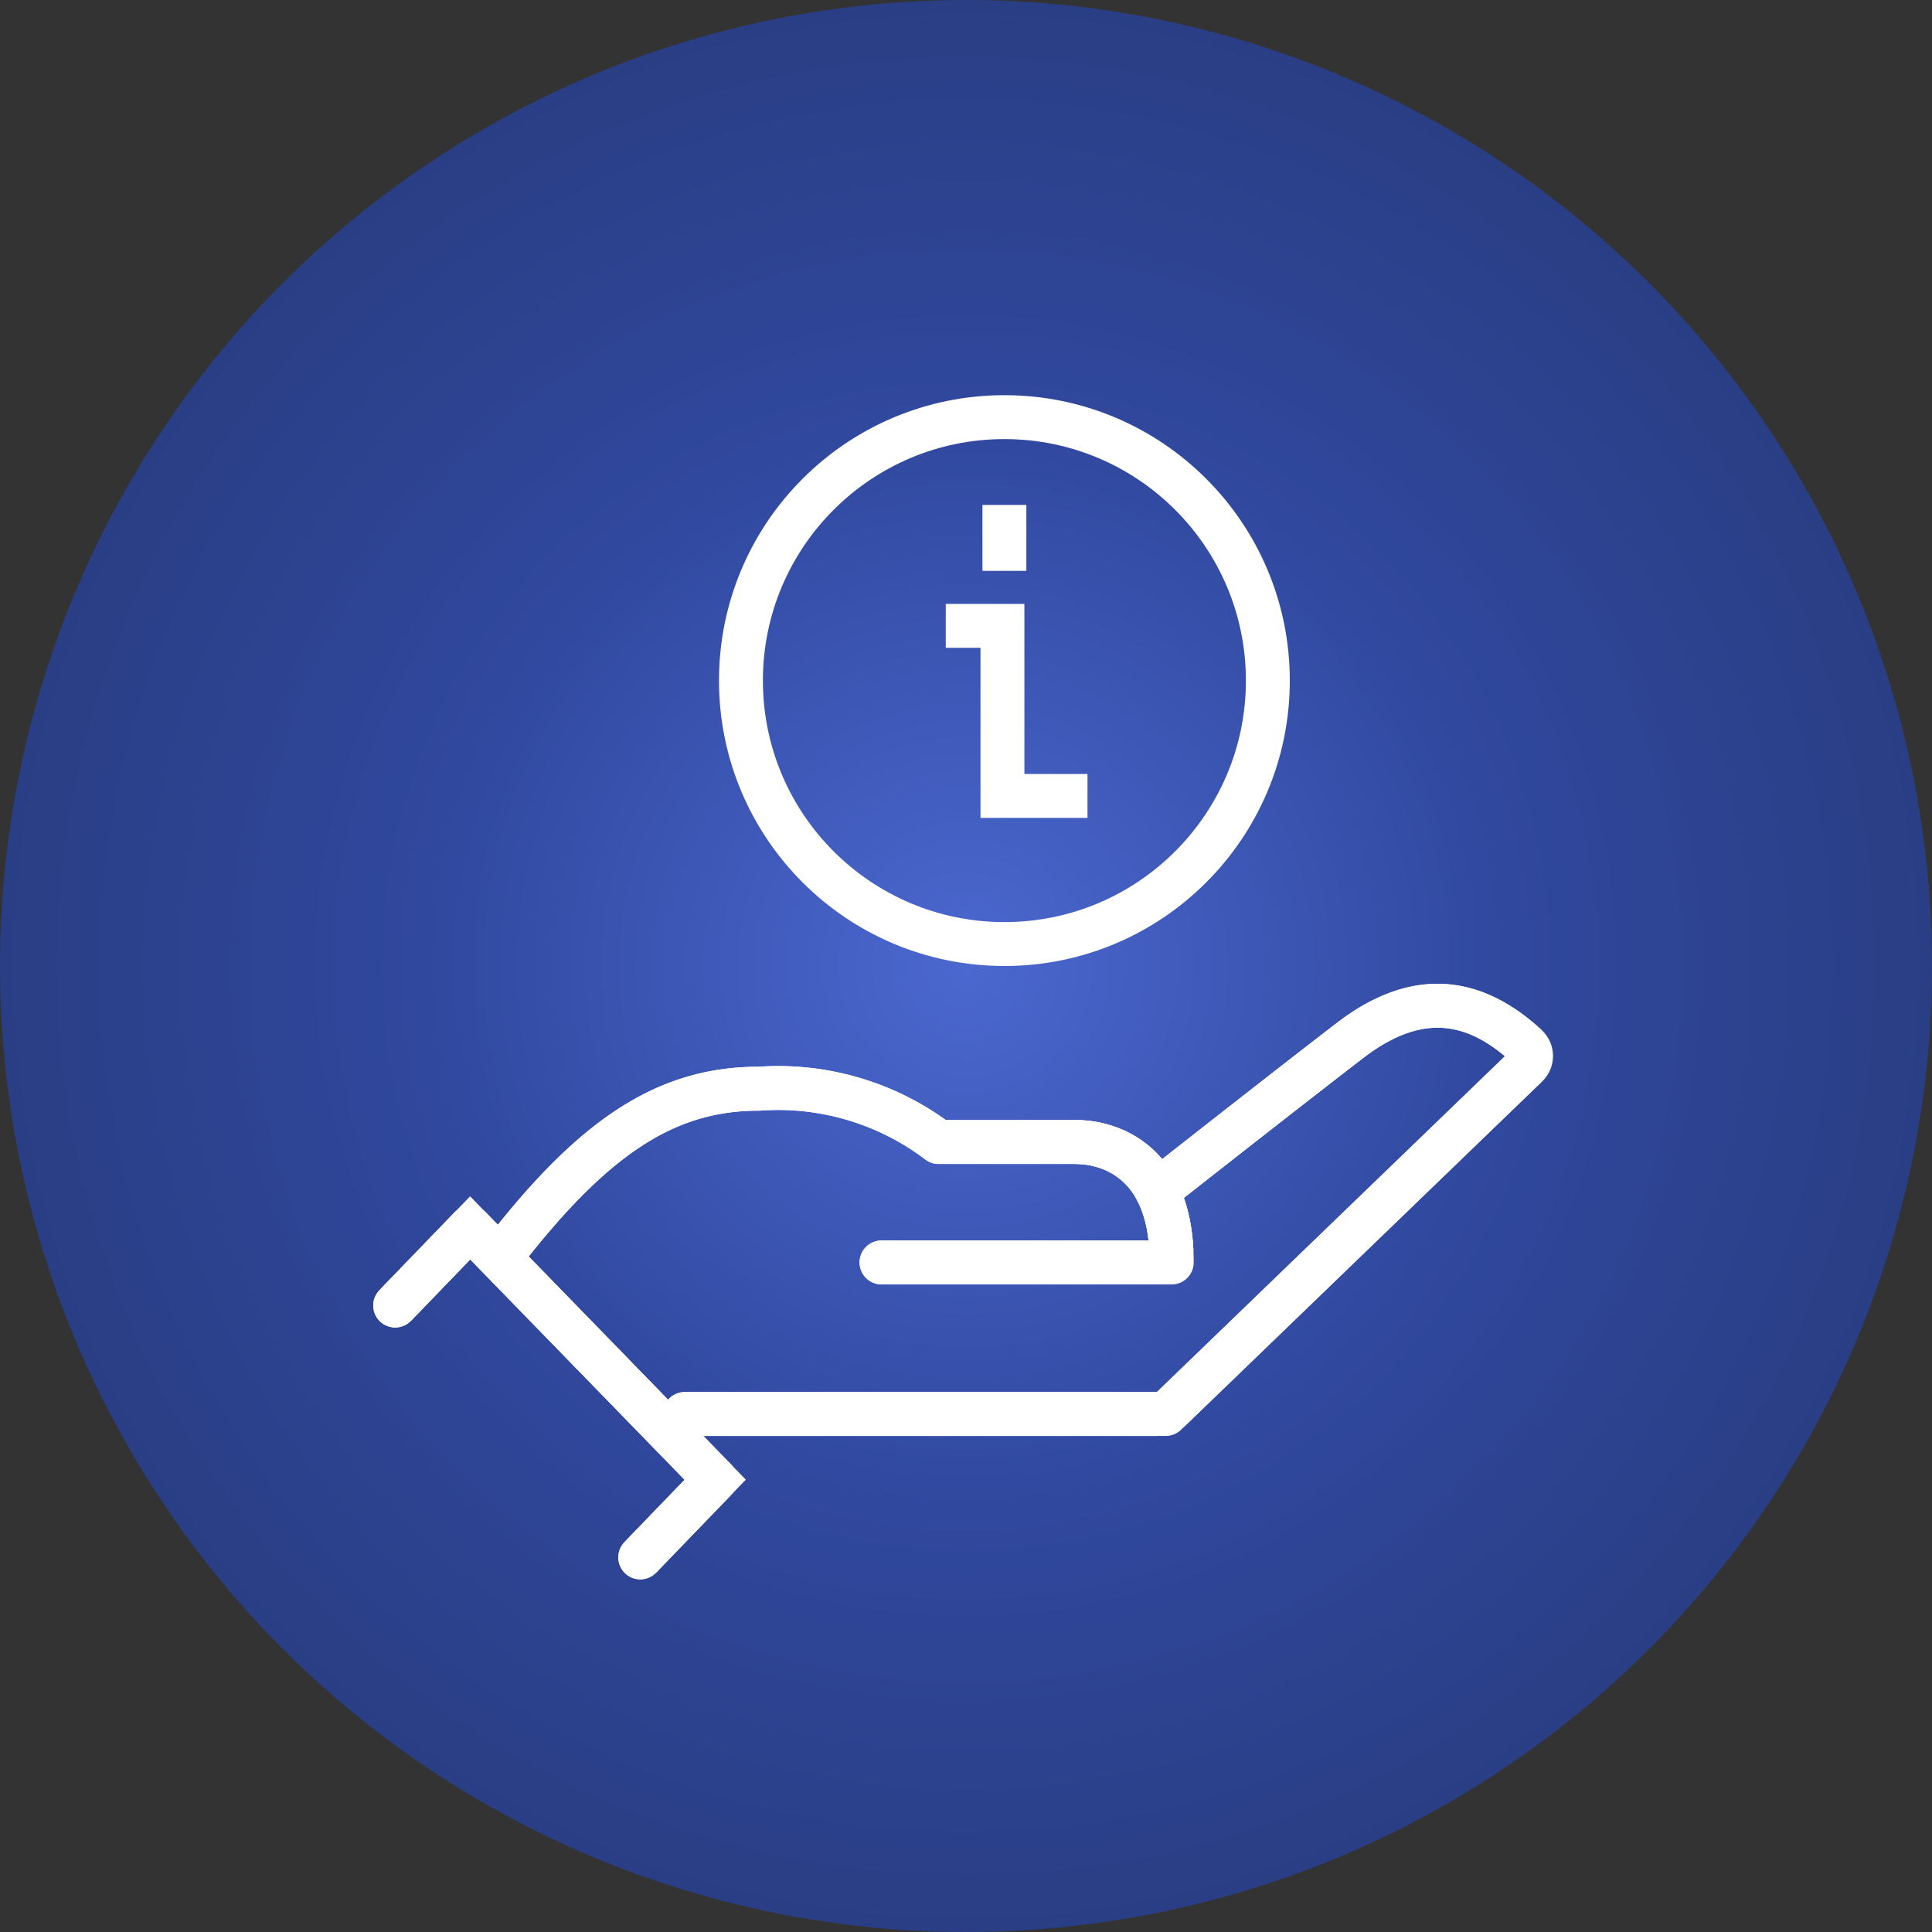
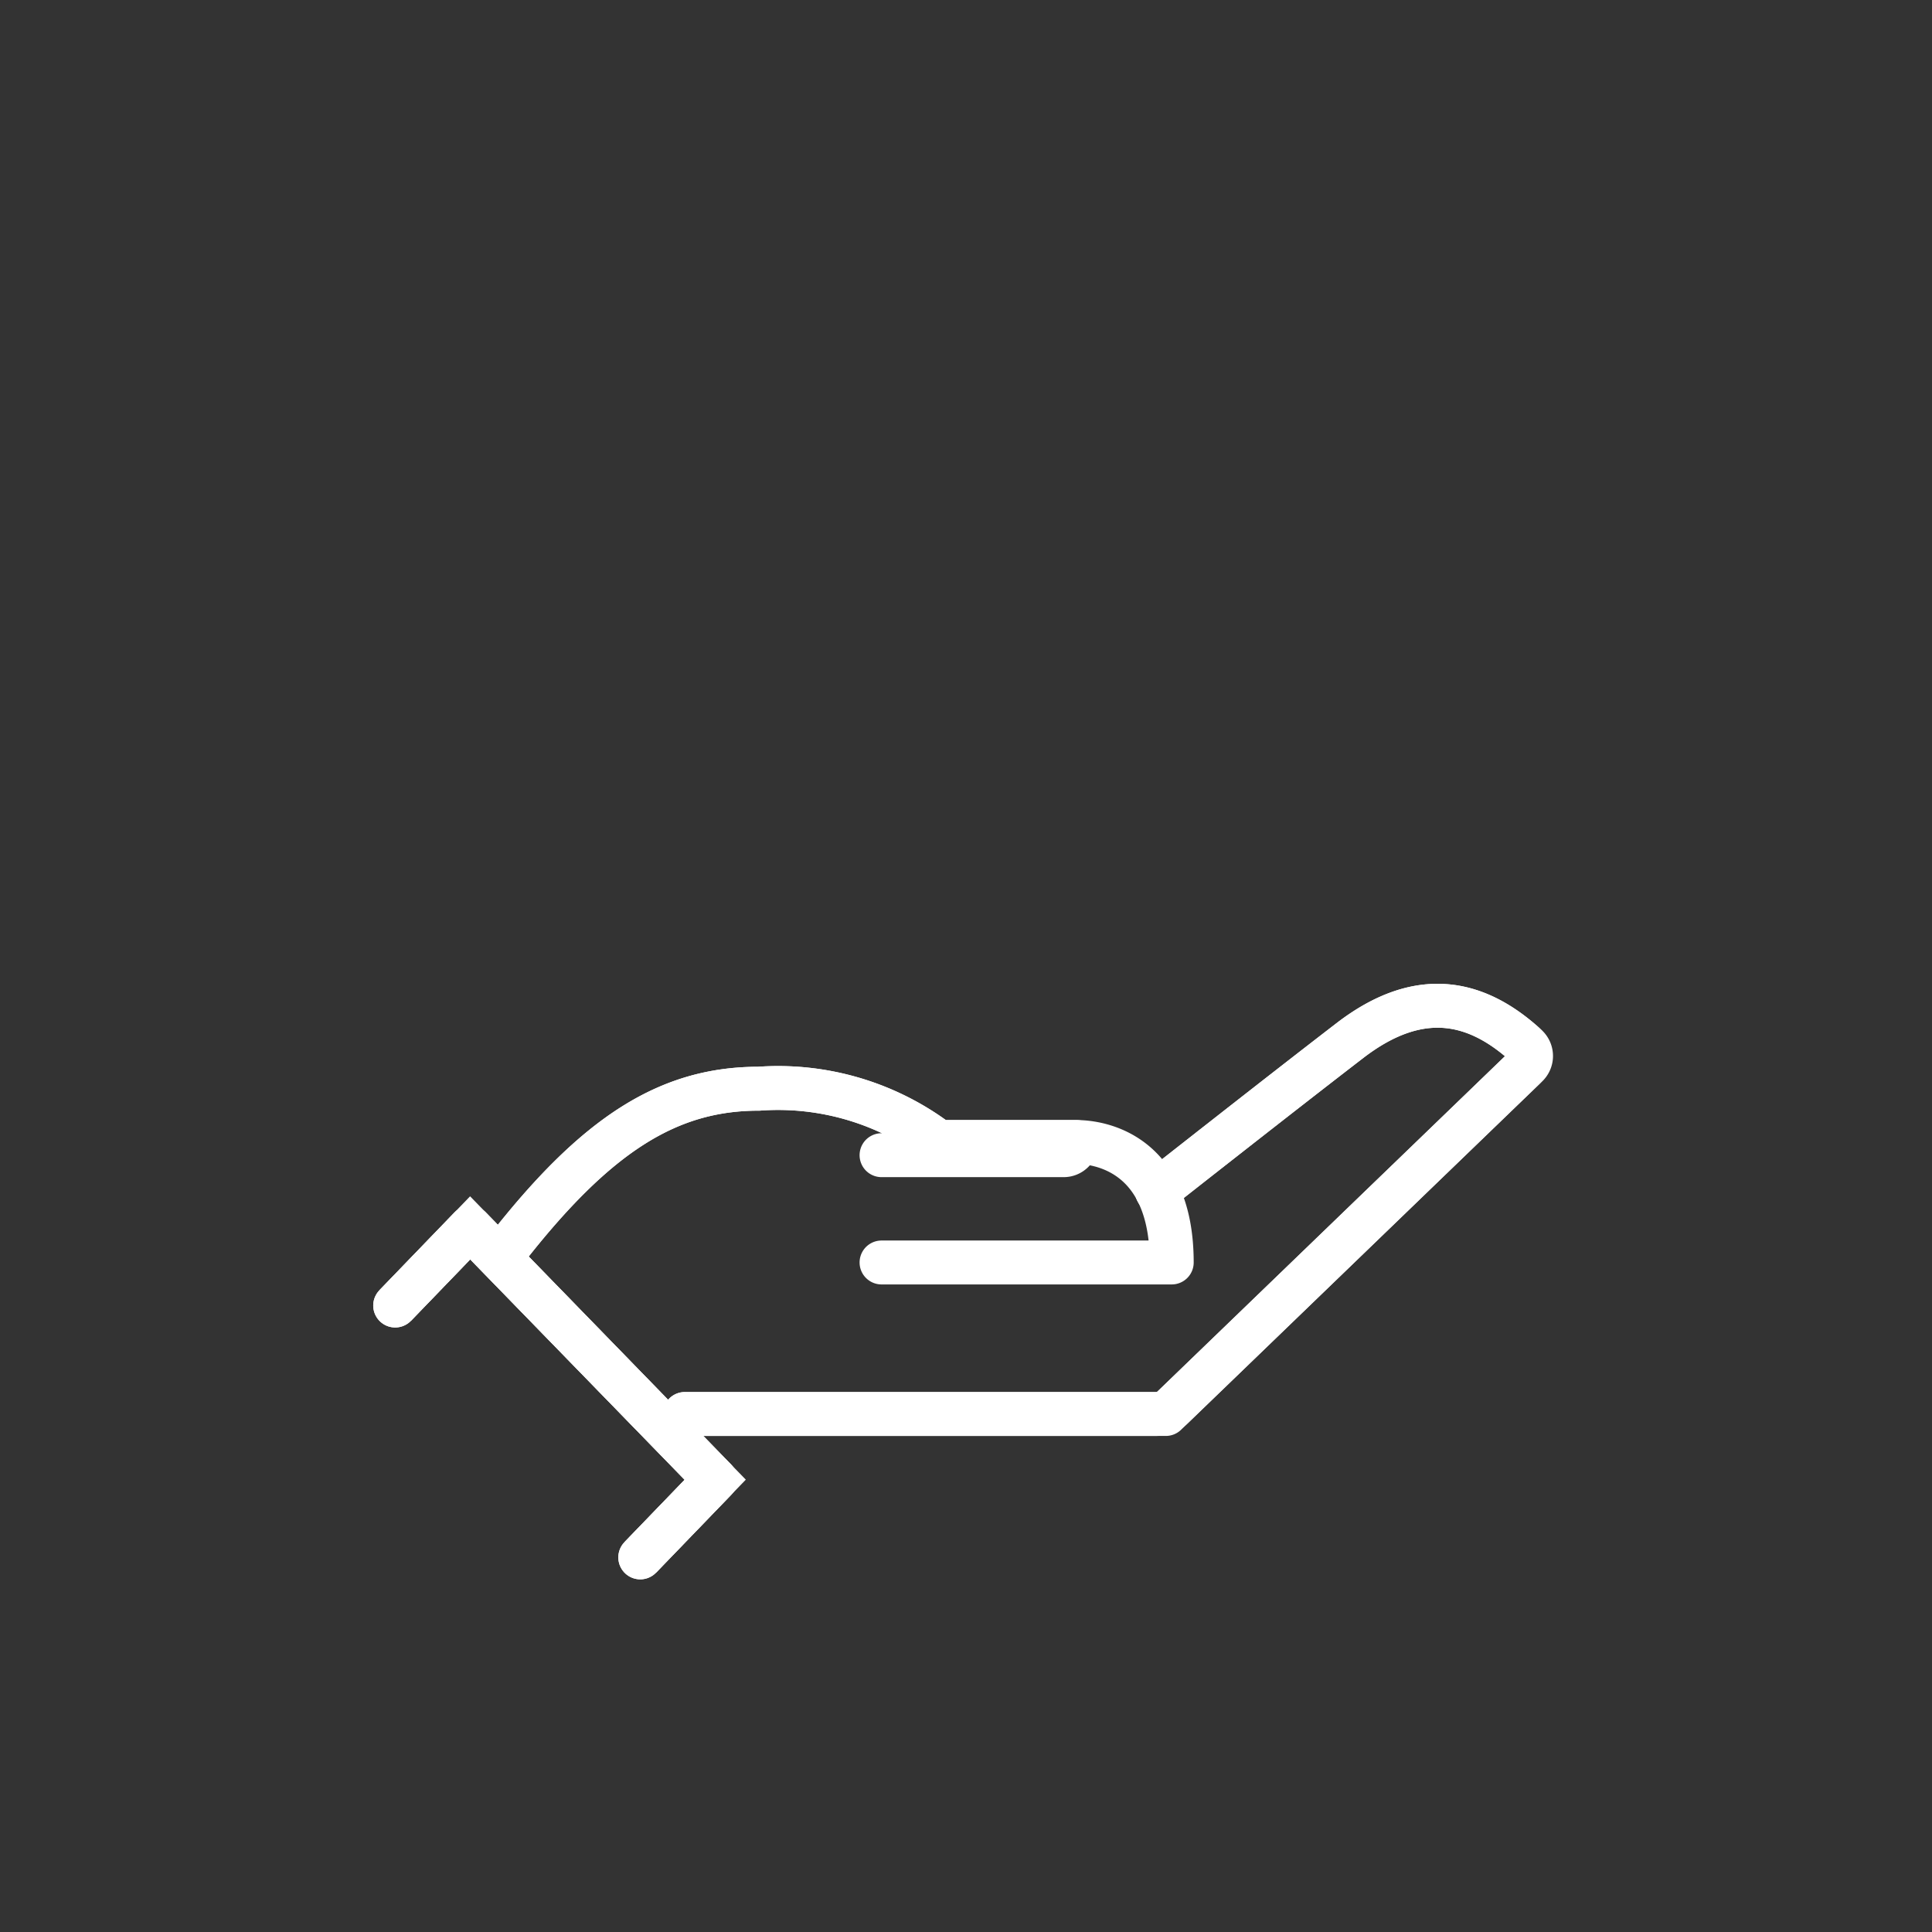
<svg xmlns="http://www.w3.org/2000/svg" id="financial-assistance-icon" width="88" height="88" viewBox="0 0 88 88">
  <rect x="0" y="0" width="88" height="88" fill="#333333" stroke="none" />
  <defs>
    <radialGradient id="radial-gradient" cx="0.5" cy="0.5" r="0.5" gradientUnits="objectBoundingBox">
      <stop offset="0" stop-color="#4b68d0" />
      <stop offset="0.557" stop-color="#30489e" />
      <stop offset="1" stop-color="#2a3e84" />
    </radialGradient>
    <clipPath id="clip-path">
-       <rect id="Rectangle_928" data-name="Rectangle 928" width="26" height="26" transform="translate(0 -0.178)" fill="none" stroke="#fff" stroke-width="1" />
-     </clipPath>
+       </clipPath>
  </defs>
-   <circle id="Ellipse_28" data-name="Ellipse 28" cx="44" cy="44" r="44" fill="url(#radial-gradient)" />
  <g id="Group_2510" data-name="Group 2510" transform="translate(-965.251 -782)">
    <path id="Path_999" data-name="Path 999" d="M77.381,107.4s5.412-4.263,8.783-6.856c3.222-2.478,5.79-1.751,7.9.11A.781.781,0,0,1,94.1,101.8L77.781,117.551H55.873" transform="translate(940.571 728.854)" fill="none" stroke="#fff" stroke-linecap="round" stroke-linejoin="round" stroke-width="2" />
    <path id="Path_1000" data-name="Path 1000" d="M26.313,120.018c4.152-5.338,7.445-7.374,11.545-7.374a12.1,12.1,0,0,1,8.185,2.428h6.279c1.009,0,4.339.459,4.339,5.487H43.443" transform="translate(961.961 718.945)" fill="none" stroke="#fff" stroke-linecap="round" stroke-linejoin="round" stroke-width="2" />
    <path id="Path_1001" data-name="Path 1001" d="M77.381,107.4s5.412-4.263,8.783-6.856c3.308-2.545,5.927-1.709,8.065.261a.608.608,0,0,1,0,.879L78.1,117.241a1.108,1.108,0,0,1-.77.311H55.873" transform="translate(940.571 728.854)" fill="none" stroke="#fff" stroke-linecap="round" stroke-linejoin="round" stroke-width="2" />
-     <path id="Path_1002" data-name="Path 1002" d="M120.408,121.429c.967,0,4.066.422,4.322,4.884" transform="translate(893.875 712.59)" fill="none" stroke="#fff" stroke-linecap="round" stroke-linejoin="round" stroke-width="2" />
-     <path id="Path_1003" data-name="Path 1003" d="M26.313,120.018c4.152-5.338,7.445-7.374,11.545-7.374a12.1,12.1,0,0,1,8.185,2.428h6.279c.967,0,4.066.422,4.322,4.884a.581.581,0,0,1-.579.6H43.443" transform="translate(961.961 718.945)" fill="none" stroke="#fff" stroke-linecap="round" stroke-linejoin="round" stroke-width="2" />
+     <path id="Path_1003" data-name="Path 1003" d="M26.313,120.018c4.152-5.338,7.445-7.374,11.545-7.374a12.1,12.1,0,0,1,8.185,2.428h6.279a.581.581,0,0,1-.579.6H43.443" transform="translate(961.961 718.945)" fill="none" stroke="#fff" stroke-linecap="round" stroke-linejoin="round" stroke-width="2" />
    <path id="Path_1004" data-name="Path 1004" d="M8.142,139.1l3.415-3.538L22.72,147.034l-3.415,3.538" transform="translate(975.109 702.365)" fill="none" stroke="#fff" stroke-linecap="round" stroke-linejoin="round" stroke-width="2" />
    <path id="Path_1005" data-name="Path 1005" d="M8.142,139.1l3.415-3.538L22.72,147.034l-3.415,3.538" transform="translate(975.109 702.365)" fill="none" stroke="#fff" stroke-width="2" />
    <path id="Path_1006" data-name="Path 1006" d="M8.142,139.1l3.415-3.538L22.72,147.034l-3.415,3.538" transform="translate(975.109 702.365)" fill="none" stroke="#fff" stroke-linecap="round" stroke-linejoin="round" stroke-width="2" />
    <g id="Group_2509" data-name="Group 2509" transform="translate(998 800.178)">
      <g id="Group_2508" data-name="Group 2508" clip-path="url(#clip-path)">
        <circle id="Ellipse_36" data-name="Ellipse 36" cx="12" cy="12" r="12" transform="translate(1 0.822)" fill="none" stroke="#fff" stroke-linejoin="round" stroke-width="2" />
-         <path id="Path_1044" data-name="Path 1044" d="M14.456,15.747H10.582V8H8" transform="translate(2.329 2.329)" fill="none" stroke="#fff" stroke-width="2" />
        <line id="Line_40" data-name="Line 40" y1="3" transform="translate(13 4.822)" fill="none" stroke="#fff" stroke-linejoin="round" stroke-width="2" />
      </g>
    </g>
  </g>
</svg>